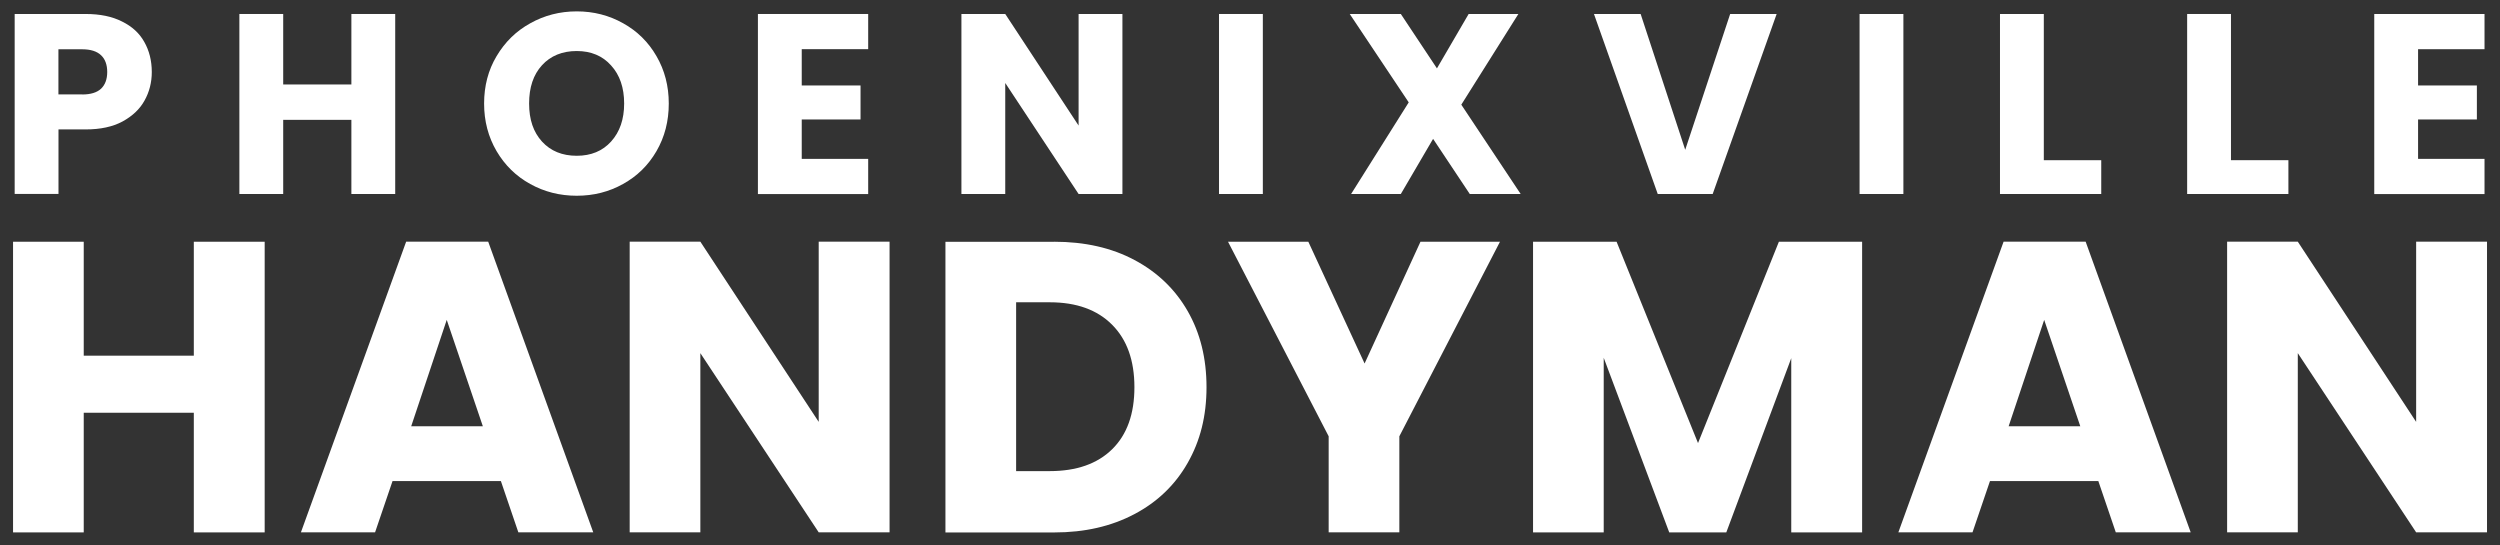
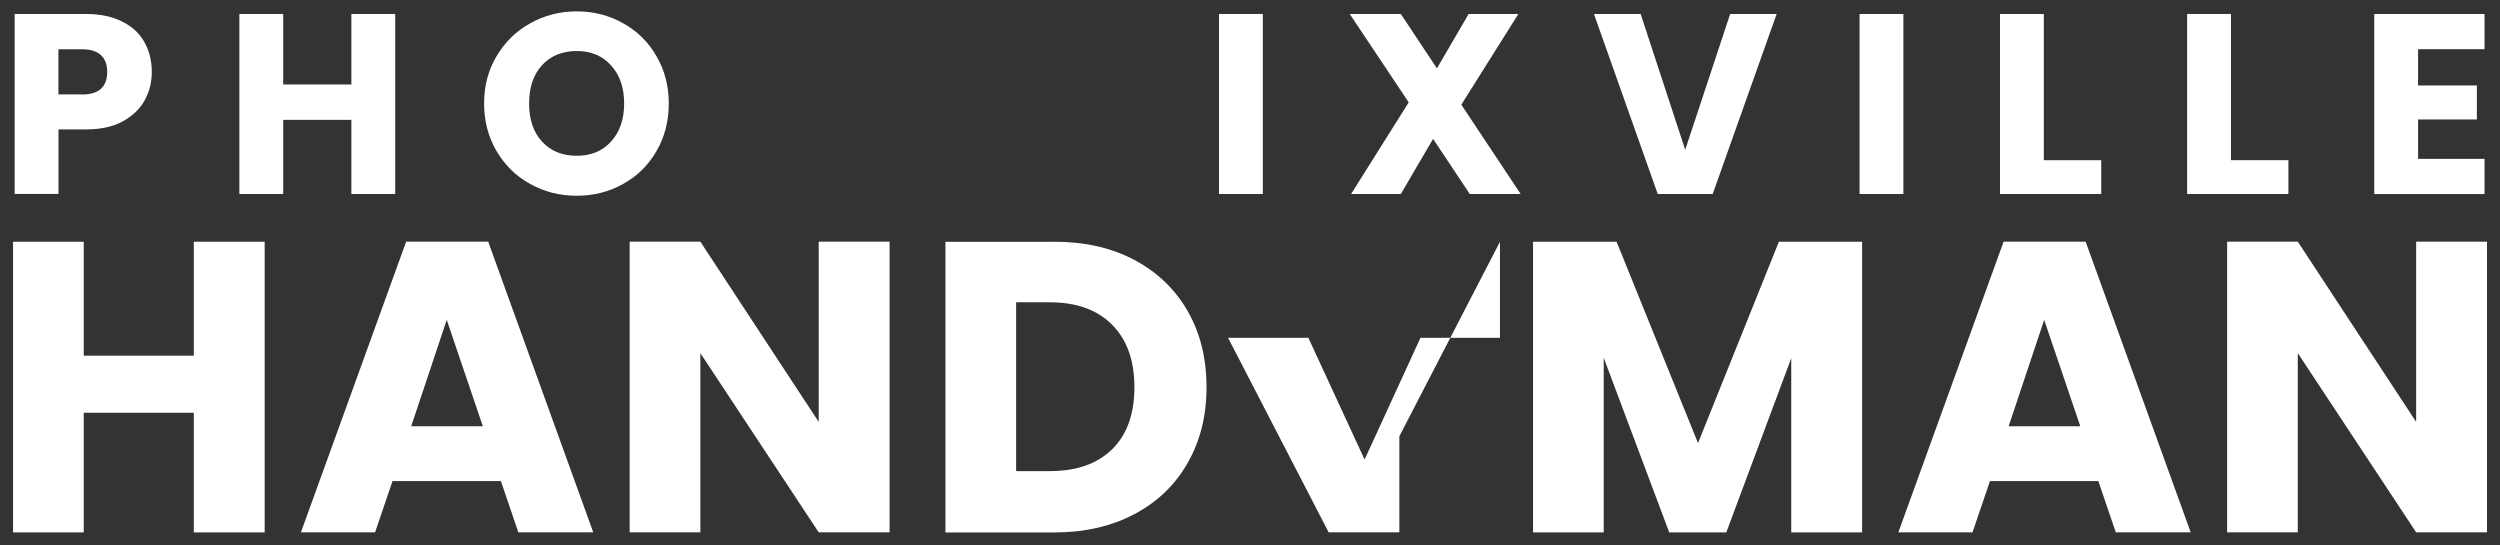
<svg xmlns="http://www.w3.org/2000/svg" id="Layer_1" data-name="Layer 1" viewBox="0 0 402.19 87.68">
  <rect x="0" y="0" width="402.19" height="87.68" fill="#333333" stroke="none" />
  <defs>
    <style>      .cls-1 {        fill: #fff;        stroke-width: 0px;      }    </style>
  </defs>
  <path class="cls-1" d="m24.42,11.58c0,1.67-.39,3.21-1.17,4.6-.76,1.38-1.95,2.5-3.55,3.37-1.59.85-3.55,1.27-5.9,1.27h-4.39v10.38H2.36V2.25h11.43c2.3,0,4.25.4,5.84,1.21,1.61.79,2.8,1.88,3.58,3.28.8,1.41,1.21,3.02,1.21,4.85Zm-11.19,3.62c1.36,0,2.36-.31,3.03-.93.66-.63.99-1.53.99-2.69s-.33-2.07-.99-2.69c-.66-.63-1.67-.96-3.03-.96h-3.83v7.26h3.83Z" />
  <path class="cls-1" d="m63.58,2.25v28.96h-7.05v-11.93h-10.97v11.93h-7.05V2.25h7.05v11.34h10.97V2.25h7.05Z" />
  <path class="cls-1" d="m92.78,31.49c-2.72,0-5.21-.63-7.48-1.89-2.27-1.25-4.07-3.01-5.41-5.28-1.34-2.29-2.01-4.84-2.01-7.66s.66-5.38,2.01-7.63c1.34-2.26,3.14-4.03,5.41-5.28,2.26-1.27,4.76-1.92,7.48-1.92s5.21.64,7.48,1.92c2.26,1.26,4.05,3.02,5.35,5.28,1.31,2.25,1.98,4.79,1.98,7.63s-.66,5.38-1.98,7.66c-1.32,2.27-3.11,4.03-5.38,5.28-2.25,1.26-4.73,1.89-7.45,1.89Zm0-6.43c2.3,0,4.15-.76,5.53-2.29,1.4-1.55,2.1-3.58,2.1-6.12s-.7-4.59-2.1-6.12c-1.38-1.55-3.23-2.32-5.53-2.32s-4.2.76-5.59,2.29c-1.38,1.51-2.07,3.55-2.07,6.15s.69,4.6,2.07,6.12c1.4,1.53,3.26,2.29,5.59,2.29Z" />
-   <path class="cls-1" d="m128.98,7.91v5.84h9.46v5.47h-9.46v6.34h10.69v5.66h-17.74V2.25h17.74v5.66h-10.69Z" />
-   <path class="cls-1" d="m180.57,31.21h-7.05l-11.8-17.86v17.86h-7.05V2.25h7.05l11.8,17.95V2.25h7.05v28.96Z" />
  <path class="cls-1" d="m203.16,2.25v28.96h-7.05V2.25h7.05Z" />
  <path class="cls-1" d="m236.45,31.21l-5.9-8.87-5.19,8.87h-8l9.27-14.74-9.49-14.22h8.22l5.81,8.75,5.1-8.75h8l-9.18,14.59,9.55,14.37h-8.19Z" />
  <path class="cls-1" d="m285.82,2.25l-10.29,28.96h-8.84l-10.26-28.96h7.51l7.17,21.85,7.23-21.85h7.48Z" />
  <path class="cls-1" d="m306.21,2.25v28.96h-7.05V2.25h7.05Z" />
  <path class="cls-1" d="m328.8,25.77h9.24v5.44h-16.29V2.25h7.05v23.52Z" />
  <path class="cls-1" d="m358.91,25.77h9.24v5.44h-16.29V2.25h7.05v23.52Z" />
  <path class="cls-1" d="m389.01,7.91v5.84h9.46v5.47h-9.46v6.34h10.69v5.66h-17.74V2.25h17.74v5.66h-10.69Z" />
  <path class="cls-1" d="m42.58,38.89v46.76h-11.4v-19.25H13.47v19.25H2.1v-46.76h11.37v18.33h17.71v-18.33h11.4Z" />
  <path class="cls-1" d="m80.58,77.39h-17.43l-2.81,8.25h-11.93l16.93-46.76h13.2l16.9,46.76h-12.05l-2.81-8.25Zm-2.9-8.81l-5.81-17.12-5.72,17.12h11.53Z" />
  <path class="cls-1" d="m143.11,85.64h-11.4l-19.04-28.83v28.83h-11.37v-46.76h11.37l19.04,28.99v-28.99h11.4v46.76Z" />
  <path class="cls-1" d="m169.59,38.89c4.94,0,9.25.98,12.92,2.94,3.69,1.96,6.54,4.7,8.56,8.22,2.02,3.52,3.03,7.6,3.03,12.24s-1.01,8.64-3.03,12.18c-2.02,3.55-4.88,6.3-8.59,8.25-3.71,1.96-8,2.94-12.89,2.94h-17.49v-46.76h17.49Zm-.71,36.9c4.3,0,7.65-1.17,10.04-3.52,2.39-2.35,3.58-5.67,3.58-9.98s-1.2-7.65-3.58-10.04c-2.39-2.41-5.74-3.62-10.04-3.62h-5.41v27.16h5.41Z" />
-   <path class="cls-1" d="m241.31,38.89l-16.19,31.3v15.45h-11.37v-15.45l-16.19-31.3h12.92l9.05,19.59,8.99-19.59h12.79Z" />
+   <path class="cls-1" d="m241.31,38.89l-16.19,31.3v15.45h-11.37l-16.19-31.3h12.92l9.05,19.59,8.99-19.59h12.79Z" />
  <path class="cls-1" d="m299.57,38.89v46.76h-11.4v-28.03l-10.45,28.03h-9.18l-10.54-28.09v28.09h-11.37v-46.76h13.44l13.1,32.39,13.01-32.39h13.38Z" />
  <path class="cls-1" d="m337.57,77.39h-17.43l-2.81,8.25h-11.93l16.93-46.76h13.2l16.9,46.76h-12.05l-2.81-8.25Zm-2.9-8.81l-5.81-17.12-5.72,17.12h11.53Z" />
  <path class="cls-1" d="m400.1,85.64h-11.4l-19.04-28.83v28.83h-11.37v-46.76h11.37l19.04,28.99v-28.99h11.4v46.76Z" />
</svg>